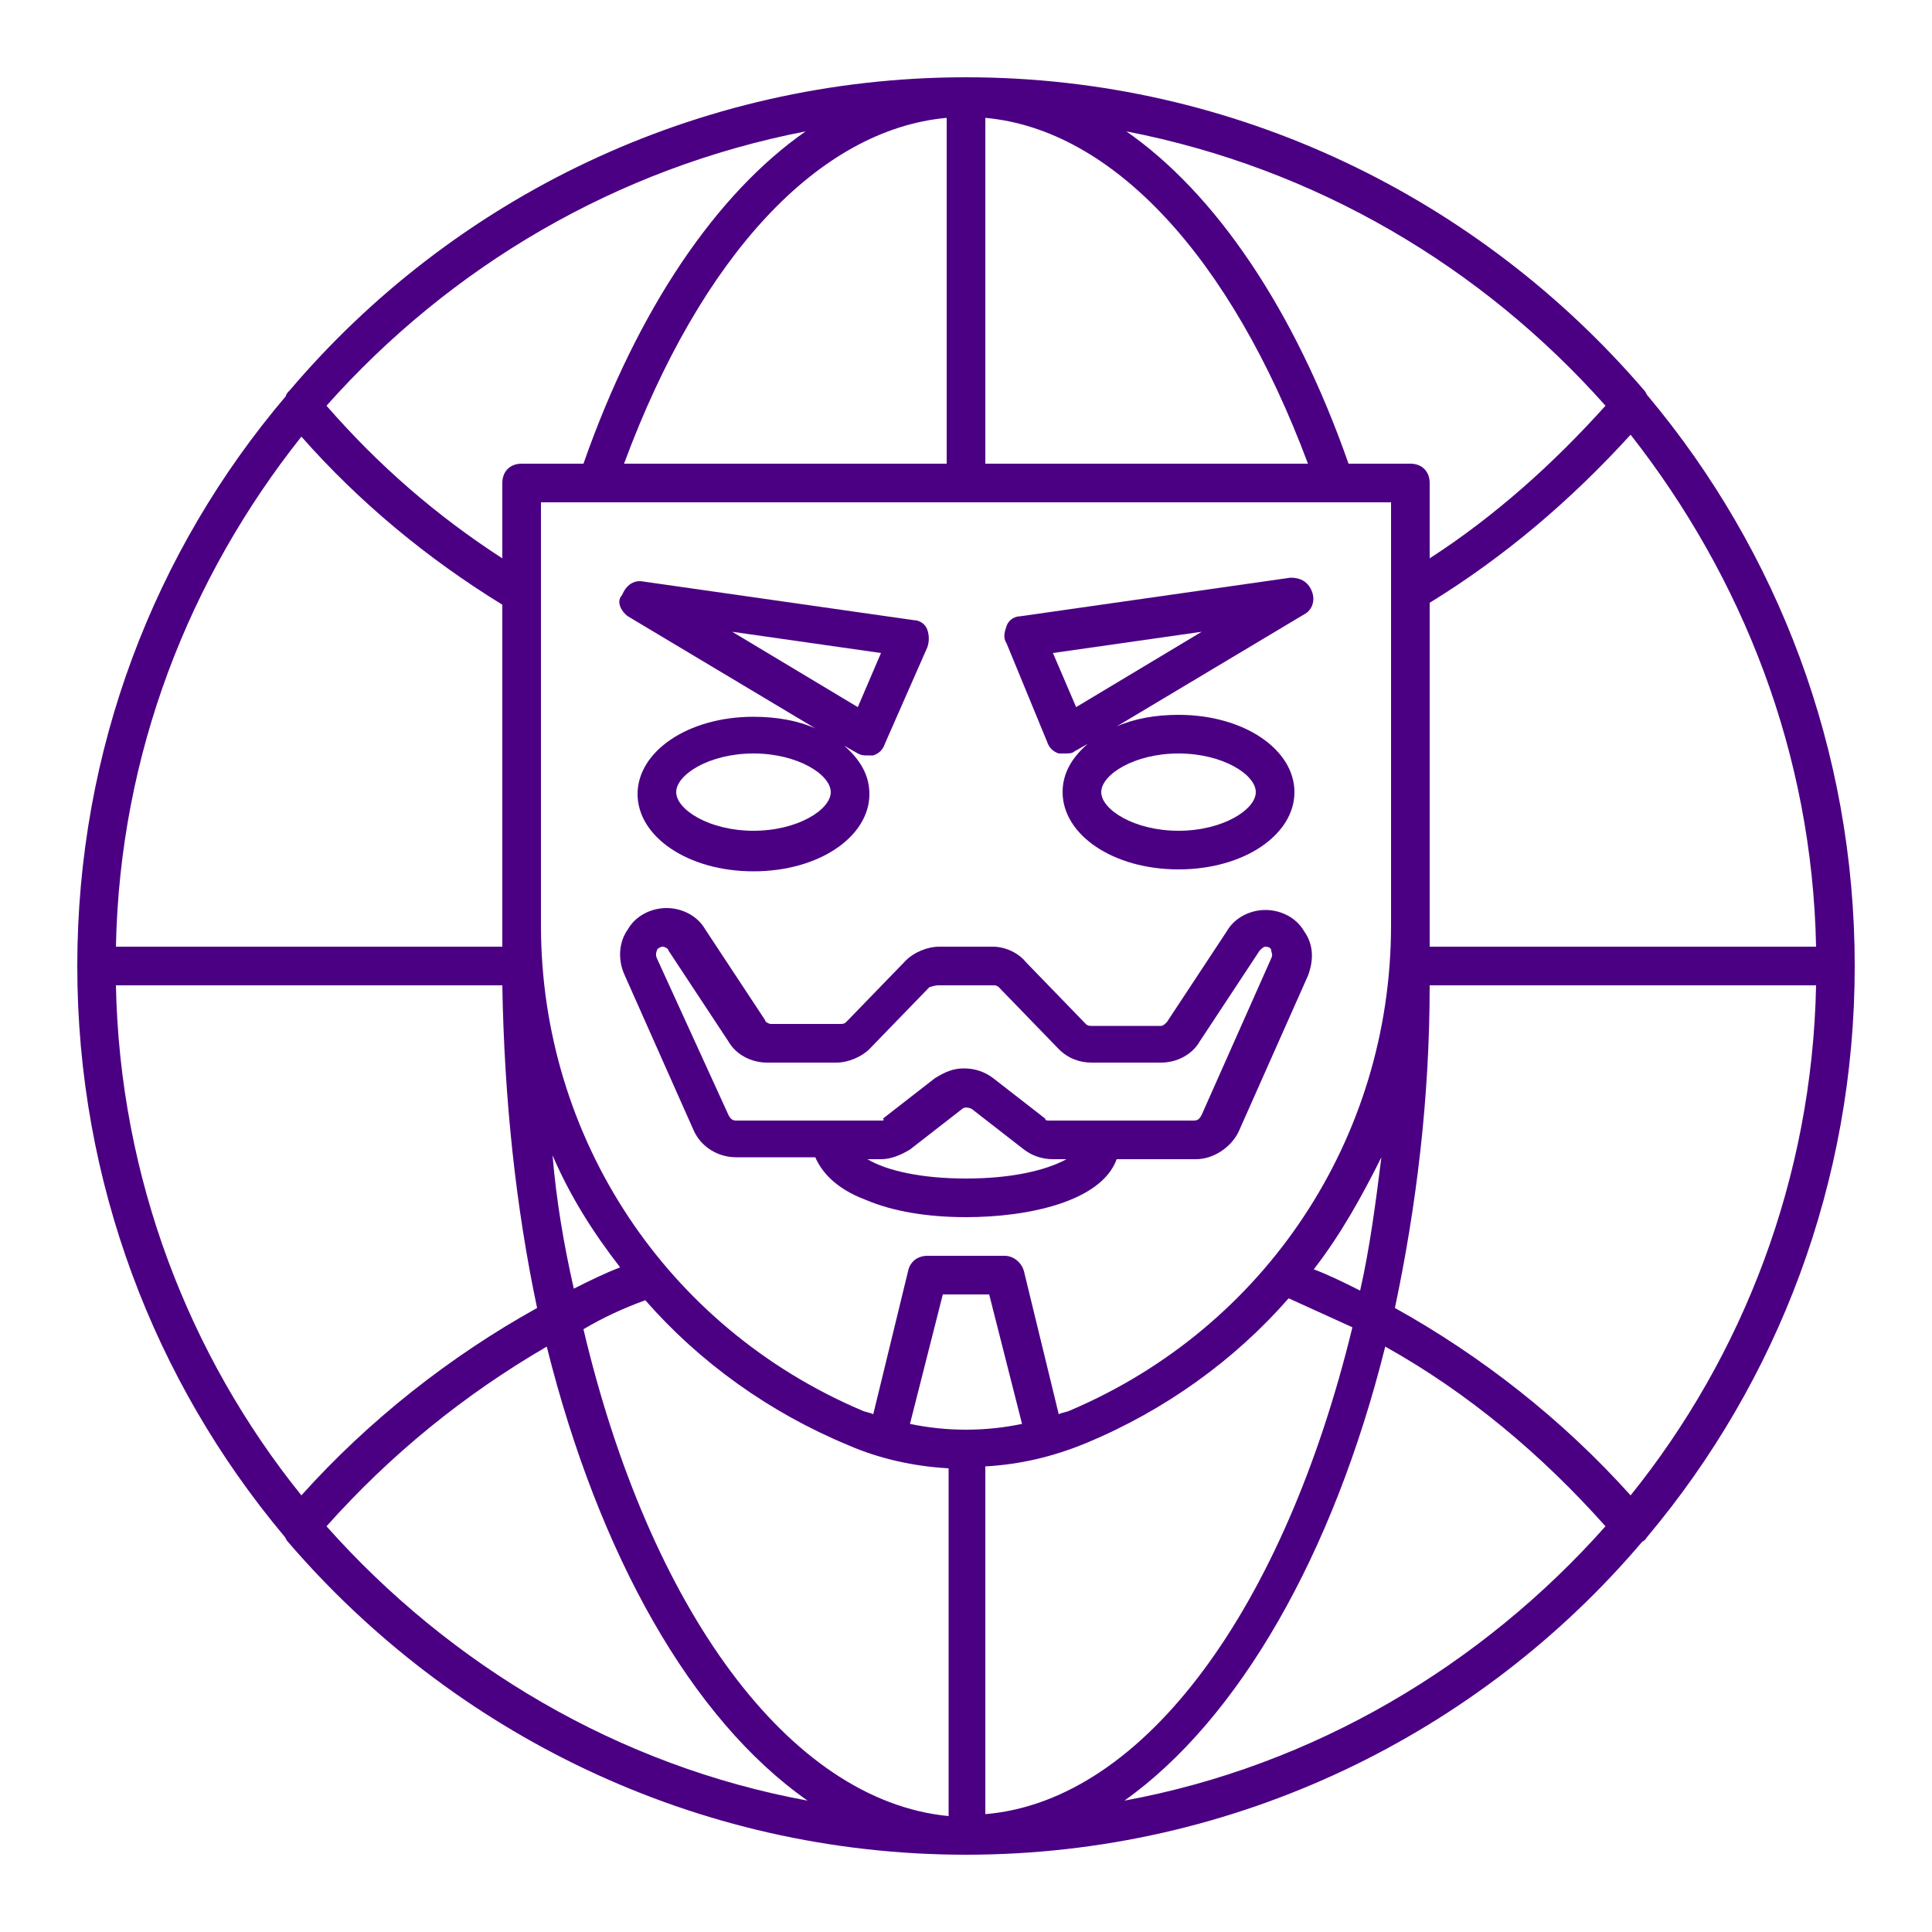
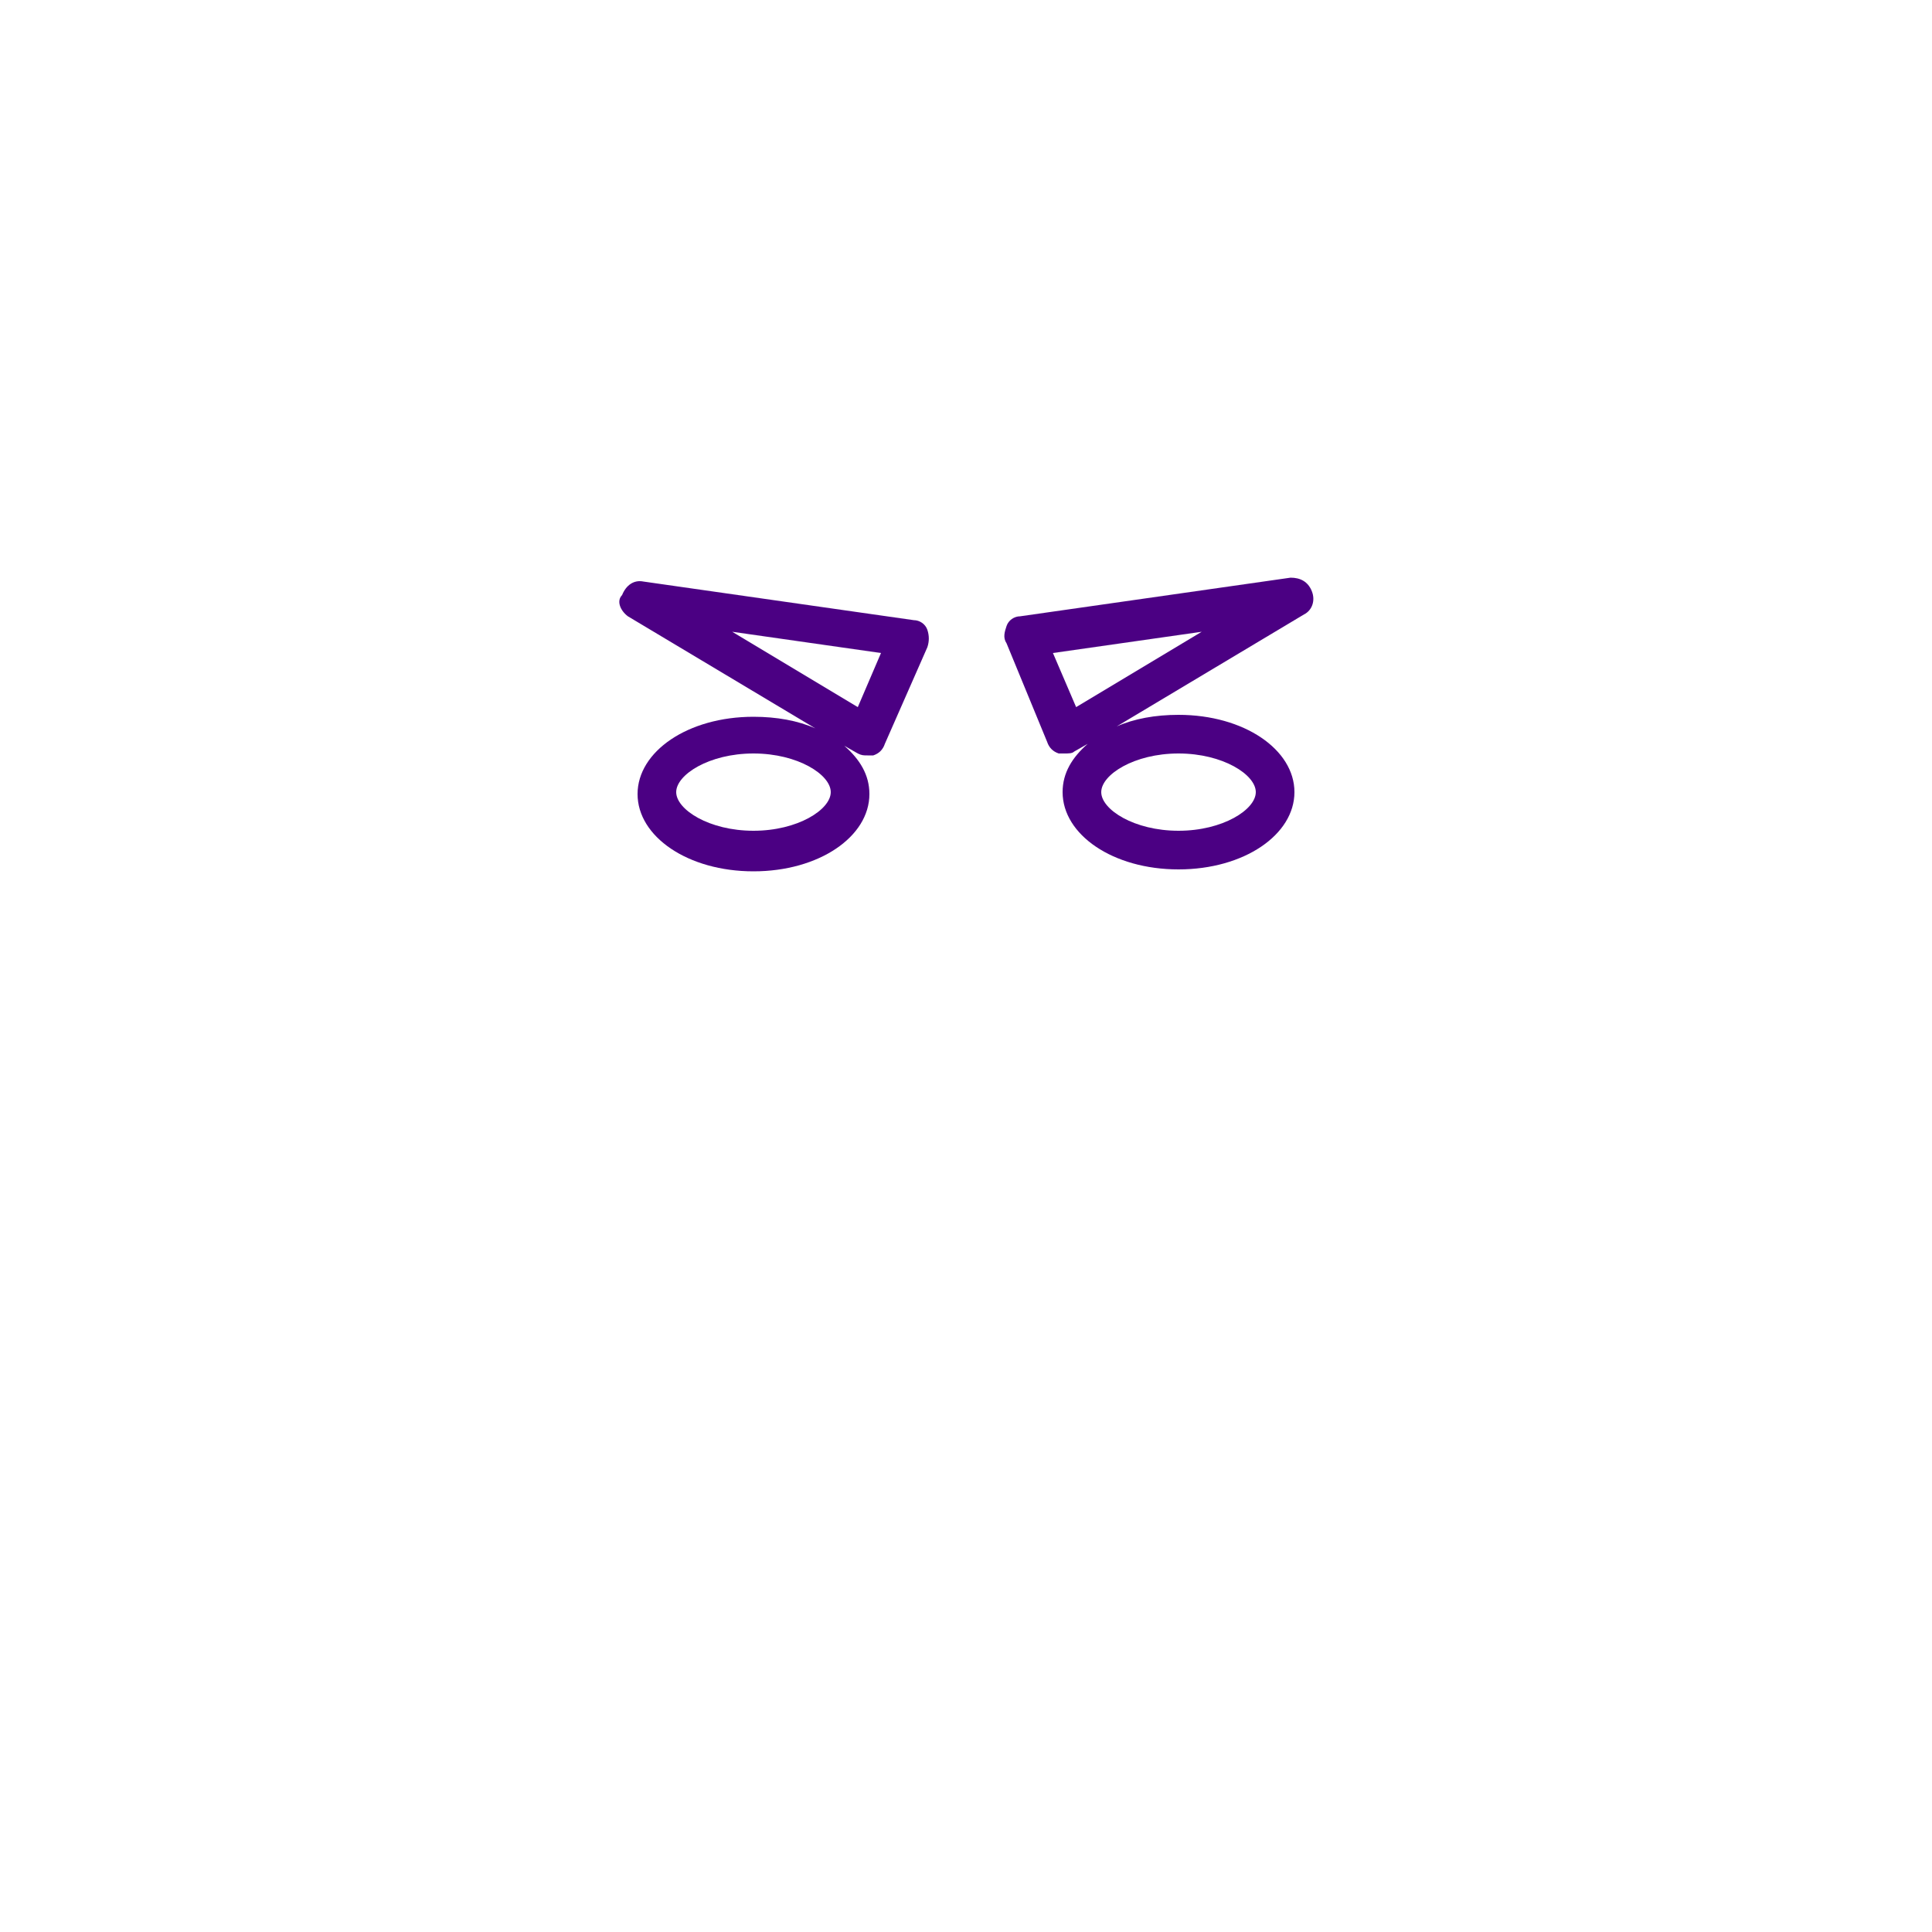
<svg xmlns="http://www.w3.org/2000/svg" width="70" height="70" viewBox="0 0 70 70" fill="none">
  <g id="9758356_website_dark_web_browser_internet_icon 1">
    <g id="dark_web">
      <g id="Group">
        <path id="Vector" d="M37.94 26.88C38.01 27.09 38.15 27.23 38.36 27.3C38.43 27.3 38.5 27.3 38.57 27.3C38.71 27.3 38.85 27.3 38.92 27.23L39.41 26.95C38.85 27.44 38.5 28 38.5 28.7C38.5 30.24 40.32 31.5 42.7 31.5C45.08 31.5 46.9 30.24 46.9 28.7C46.9 27.16 45.08 25.9 42.7 25.9C41.86 25.9 41.09 26.04 40.46 26.32L47.25 22.26C47.53 22.12 47.67 21.77 47.53 21.42C47.39 21.07 47.11 20.93 46.76 20.93L36.96 22.33C36.75 22.33 36.54 22.47 36.47 22.68C36.4 22.89 36.33 23.1 36.47 23.31L37.94 26.88ZM45.5 28.7C45.5 29.33 44.31 30.1 42.7 30.1C41.09 30.1 39.9 29.33 39.9 28.7C39.9 28.07 41.09 27.3 42.7 27.3C44.31 27.3 45.5 28.07 45.5 28.7ZM43.54 22.89L38.99 25.62L38.15 23.66L43.54 22.89Z" fill="#4B0083" />
        <path id="Vector_2" d="M22.75 22.33L29.54 26.39C28.91 26.11 28.14 25.97 27.3 25.97C24.92 25.97 23.1 27.23 23.1 28.77C23.1 30.31 24.92 31.57 27.3 31.57C29.68 31.57 31.5 30.31 31.5 28.77C31.5 28.07 31.15 27.51 30.59 27.02L31.08 27.3C31.22 27.37 31.29 27.37 31.43 27.37C31.5 27.37 31.57 27.37 31.64 27.37C31.85 27.3 31.99 27.16 32.06 26.95L33.6 23.45C33.67 23.24 33.67 23.03 33.6 22.82C33.53 22.61 33.32 22.47 33.11 22.47L23.31 21.07C22.96 21 22.68 21.21 22.54 21.56C22.33 21.77 22.47 22.12 22.75 22.33ZM27.3 30.1C25.69 30.1 24.5 29.33 24.5 28.7C24.5 28.07 25.69 27.3 27.3 27.3C28.91 27.3 30.1 28.07 30.1 28.7C30.1 29.33 28.91 30.1 27.3 30.1ZM31.92 23.66L31.08 25.62L26.53 22.89L31.92 23.66Z" fill="#4B0083" />
-         <path id="Vector_3" d="M30.66 37.03C30.59 37.1 30.52 37.1 30.45 37.1H27.93C27.86 37.1 27.72 37.03 27.72 36.96L25.55 33.67C25.27 33.18 24.71 32.9 24.15 32.9C23.59 32.9 23.03 33.18 22.75 33.67C22.4 34.16 22.4 34.79 22.61 35.28L25.13 40.95C25.41 41.58 26.04 41.93 26.67 41.93H29.54C29.75 42.42 30.24 43.05 31.36 43.47C32.34 43.89 33.6 44.1 35 44.1C37.24 44.1 39.9 43.54 40.46 42H43.33C43.96 42 44.59 41.58 44.87 41.02L47.39 35.35C47.6 34.79 47.6 34.23 47.25 33.74C46.97 33.25 46.41 32.97 45.85 32.97C45.29 32.97 44.73 33.25 44.45 33.74L42.28 37.03C42.21 37.1 42.14 37.17 42.07 37.17H39.55C39.48 37.17 39.41 37.17 39.34 37.1L37.17 34.86C36.89 34.51 36.4 34.3 35.98 34.3H34.02C33.6 34.3 33.11 34.51 32.83 34.79L30.66 37.03ZM35 42.7C33.39 42.7 32.13 42.42 31.43 42H31.92C32.27 42 32.62 41.86 32.97 41.65L34.86 40.18C34.93 40.11 35.07 40.11 35.21 40.18L37.1 41.65C37.38 41.86 37.73 42 38.15 42H38.64C37.87 42.42 36.61 42.7 35 42.7ZM34.02 35.7H35.98C36.05 35.7 36.12 35.7 36.19 35.77L38.36 38.01C38.71 38.36 39.13 38.5 39.55 38.5H42.07C42.63 38.5 43.19 38.22 43.47 37.73L45.64 34.44C45.71 34.37 45.78 34.3 45.85 34.3C45.99 34.3 46.06 34.37 46.06 34.44C46.06 34.51 46.13 34.58 46.06 34.72L43.54 40.39C43.47 40.53 43.4 40.6 43.26 40.6H38.01C37.94 40.6 37.87 40.6 37.87 40.53L35.98 39.06C35.7 38.85 35.35 38.71 34.93 38.71C34.51 38.71 34.23 38.85 33.88 39.06L31.99 40.53C32.06 40.6 31.99 40.6 31.92 40.6H26.67C26.53 40.6 26.46 40.53 26.39 40.39L23.8 34.72C23.73 34.58 23.8 34.44 23.8 34.44C23.8 34.37 23.94 34.3 24.01 34.3C24.08 34.3 24.22 34.37 24.22 34.44L26.39 37.73C26.67 38.22 27.23 38.5 27.79 38.5H30.31C30.73 38.5 31.22 38.29 31.5 38.01L33.67 35.77C33.88 35.7 33.95 35.7 34.02 35.7Z" fill="#4B0083" />
-         <path id="Vector_4" d="M59.71 55.65C64.4 50.05 67.2 42.84 67.2 35C67.2 27.16 64.4 19.95 59.71 14.35C59.64 14.28 59.64 14.21 59.57 14.14C53.62 7.21 44.8 2.8 35 2.8C25.2 2.8 16.38 7.21 10.5 14.14C10.43 14.21 10.36 14.28 10.36 14.35C5.6 19.95 2.8 27.16 2.8 35C2.8 42.84 5.6 50.05 10.29 55.65C10.36 55.72 10.36 55.79 10.43 55.86C16.38 62.79 25.2 67.2 35 67.2C44.8 67.2 53.62 62.79 59.5 55.86C59.64 55.79 59.64 55.72 59.71 55.65ZM50.54 47.39C51.31 43.75 51.8 39.83 51.8 35.7H65.8C65.66 42.7 63.14 49.14 59.08 54.18C56.63 51.45 53.69 49.14 50.54 47.39ZM10.92 54.18C6.86 49.14 4.34 42.7 4.2 35.7H18.2C18.27 39.83 18.69 43.75 19.46 47.39C16.31 49.14 13.37 51.45 10.92 54.18ZM10.92 15.82C13.02 18.2 15.47 20.23 18.2 21.91V33.53C18.2 33.74 18.2 33.95 18.2 34.09C18.2 34.09 18.2 34.16 18.2 34.23C18.2 34.23 18.2 34.23 18.2 34.3H4.2C4.34 27.3 6.86 20.93 10.92 15.82ZM35.7 4.27C40.32 4.69 44.59 9.31 47.39 16.8H35.7V4.27ZM34.3 16.8H22.61C25.41 9.24 29.68 4.69 34.3 4.27V16.8ZM50.4 18.2V33.53C50.4 41.23 45.85 48.09 38.78 51.1C38.64 51.17 38.5 51.17 38.36 51.24L37.1 46.06C37.03 45.78 36.75 45.5 36.4 45.5H35H33.6C33.25 45.5 32.97 45.71 32.9 46.06L31.64 51.24C31.5 51.17 31.36 51.17 31.22 51.1C24.15 48.09 19.6 41.23 19.6 33.53V18.2H50.4ZM65.8 34.3H51.8C51.8 34.3 51.8 34.3 51.8 34.23C51.8 34.16 51.8 34.09 51.8 34.09C51.8 33.88 51.8 33.74 51.8 33.53V21.84C54.53 20.16 56.91 18.13 59.08 15.75C63.14 20.93 65.66 27.3 65.8 34.3ZM32.97 51.59L34.16 46.9H35H35.84L37.03 51.59C35.7 51.87 34.3 51.87 32.97 51.59ZM20.02 41.86C20.65 43.33 21.49 44.66 22.47 45.92C21.91 46.13 21.35 46.41 20.79 46.69C20.44 45.15 20.16 43.54 20.02 41.86ZM23.38 47.11C25.34 49.35 27.86 51.17 30.73 52.36C31.85 52.85 33.11 53.13 34.37 53.2V65.8C28.56 65.24 23.52 58.24 21.14 48.16C21.84 47.74 22.61 47.39 23.38 47.11ZM35.7 53.13C36.96 53.06 38.15 52.78 39.34 52.29C42.21 51.1 44.73 49.28 46.69 47.04C47.46 47.39 48.23 47.74 49 48.09C46.55 58.17 41.51 65.24 35.7 65.73V53.13ZM47.6 45.99C48.58 44.73 49.35 43.33 50.05 41.93C49.84 43.61 49.63 45.22 49.28 46.76C48.72 46.48 48.16 46.2 47.6 45.99ZM58.17 14.7C56.28 16.8 54.18 18.69 51.8 20.23V17.5C51.8 17.08 51.52 16.8 51.1 16.8H48.86C46.9 11.2 44.03 7 40.81 4.76C47.67 6.09 53.69 9.66 58.17 14.7ZM29.19 4.76C25.97 7 23.1 11.2 21.14 16.8H18.9C18.48 16.8 18.2 17.08 18.2 17.5V20.23C15.82 18.69 13.72 16.87 11.83 14.7C16.31 9.66 22.33 6.09 29.19 4.76ZM11.83 55.3C14.14 52.71 16.8 50.54 19.81 48.79C21.7 56.35 25.06 62.3 29.26 65.24C22.4 63.98 16.31 60.34 11.83 55.3ZM40.74 65.24C44.87 62.3 48.3 56.35 50.19 48.79C53.2 50.47 55.86 52.71 58.17 55.3C53.69 60.34 47.6 63.98 40.74 65.24Z" fill="#4B0083" />
      </g>
    </g>
  </g>
</svg>